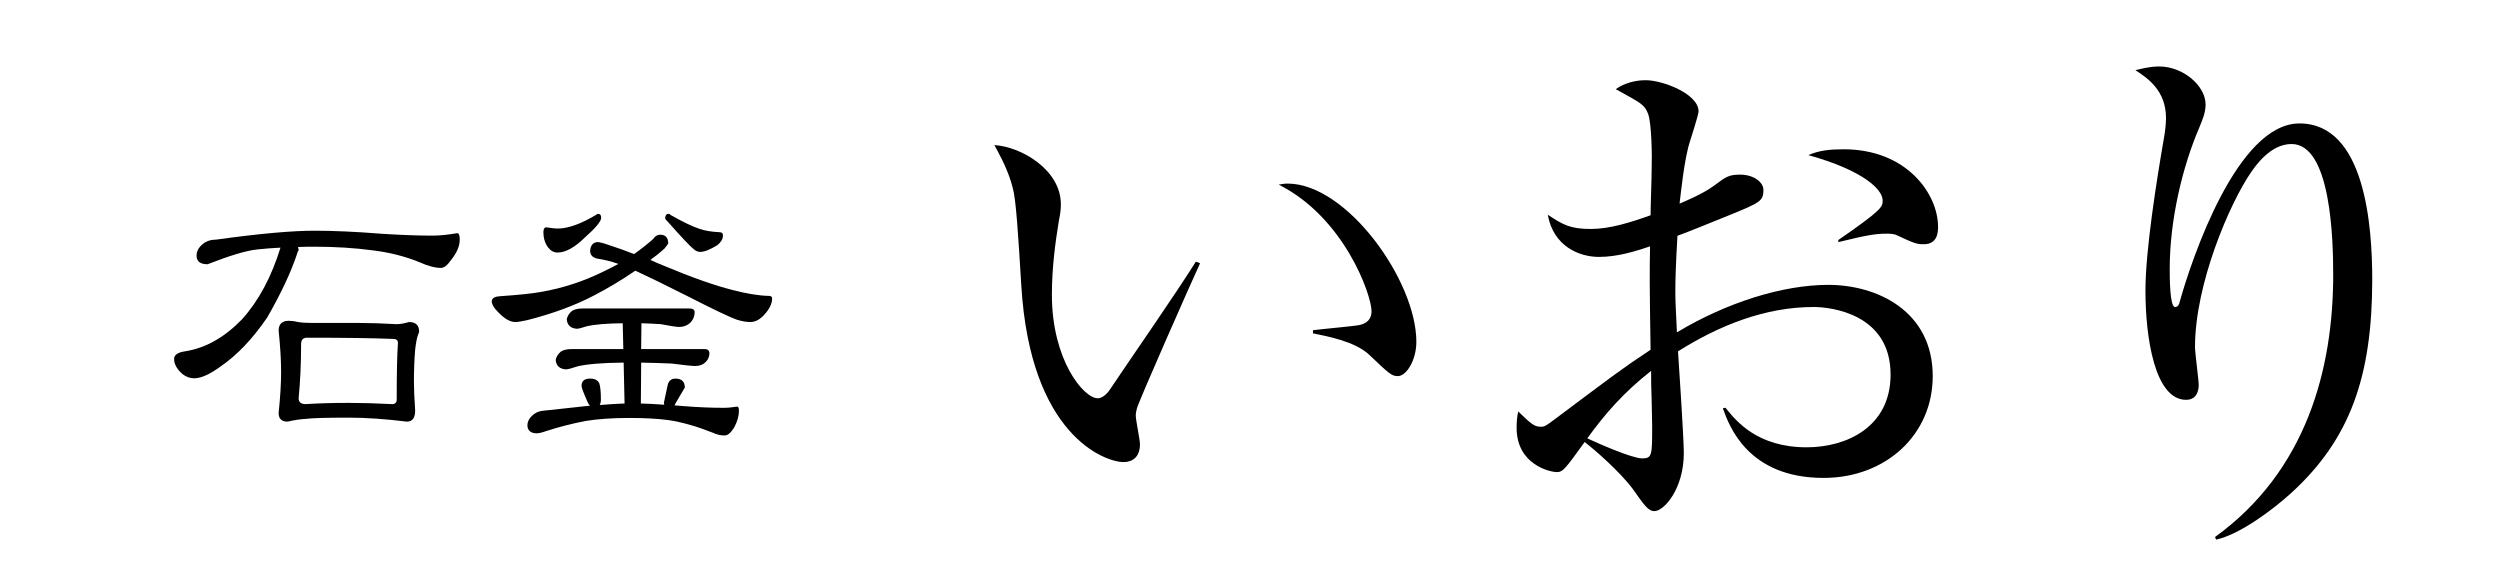
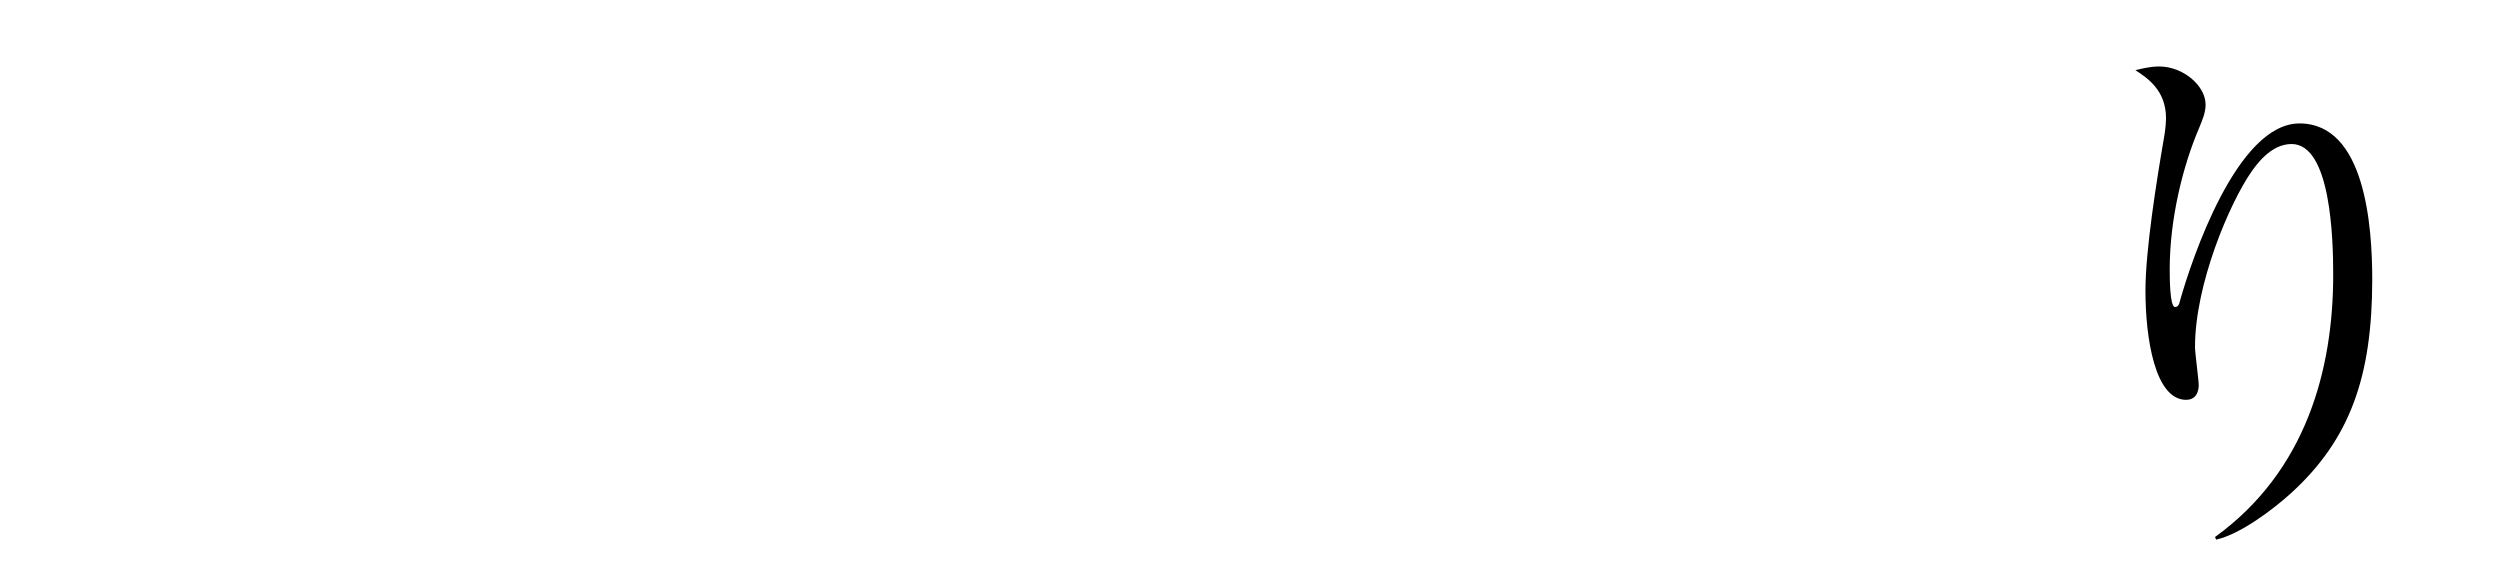
<svg xmlns="http://www.w3.org/2000/svg" version="1.1" id="レイヤー_1" x="0px" y="0px" width="260px" height="60px" viewBox="0 0 260 60" enable-background="new 0 0 260 60" xml:space="preserve">
  <g>
-     <path d="M118.228,42.514c-0.055,0.275-0.109,0.44-0.109,0.715c0,0.438,0.438,2.523,0.438,2.961c0,1.428-0.877,1.867-1.7,1.867   c-1.92,0-9.709-2.744-10.642-18.377c-0.33-5.43-0.549-8.886-0.878-10.093c-0.494-1.975-1.372-3.456-1.92-4.498   c2.798,0.165,6.911,2.578,6.911,6.144c0,0.384,0,0.713-0.219,1.81c-0.33,2.03-0.713,4.718-0.713,7.625   c0,6.748,3.291,10.753,4.772,10.753c0.604,0,1.152-0.715,1.316-0.988c2.468-3.676,6.528-9.488,8.886-13.22l0.439,0.164   C124.042,29.021,118.337,41.911,118.228,42.514z M145.381,39.115c-0.658,0-0.879-0.221-3.018-2.251   c-1.48-1.372-4.441-1.919-5.813-2.193v-0.33c0.769-0.108,4.497-0.438,4.882-0.548c0.715-0.164,1.209-0.604,1.209-1.426   c0-1.701-2.854-9.764-9.656-13.165c0.384-0.055,0.494-0.109,0.932-0.109c6.146,0,13.385,10.093,13.385,16.456   C147.3,37.469,146.259,39.115,145.381,39.115z" />
-     <path d="M189.654,49.703c-7.844,0-9.819-5.378-10.477-7.243l0.272-0.055c1.099,1.37,3.292,4.114,8.448,4.114   c4.115,0,8.723-2.084,8.723-7.57c0-6.254-6.09-7.021-8.01-7.021c-5.047,0-9.818,1.92-14.096,4.608   c0.107,1.646,0.603,9.051,0.603,10.586c0,3.676-2.029,6.036-3.073,6.036c-0.604,0-1.042-0.604-2.193-2.25   c-1.371-1.866-4.113-4.225-5.047-4.938c-2.027,2.798-2.248,3.128-2.906,3.128c-0.604,0-4.17-0.715-4.17-4.607   c0-0.715,0.057-1.208,0.166-1.701c1.316,1.262,1.645,1.591,2.358,1.591c0.384,0,0.547-0.11,1.427-0.769   c5.868-4.389,6.91-5.211,9.981-7.24c-0.108-7.076-0.108-7.899-0.054-10.751c-1.482,0.494-3.346,1.097-5.321,1.097   c-1.974,0-4.718-1.042-5.32-4.388c1.591,1.042,2.304,1.481,4.498,1.481c1.92,0,4.06-0.658,6.197-1.426   c0-0.987,0.11-3.785,0.11-4.718c0.055-1.426,0-4.937-0.385-5.87c-0.385-0.932-0.658-1.042-3.346-2.523   c1.314-0.933,2.798-0.933,3.127-0.933c1.754,0,5.484,1.426,5.484,3.236c0,0.384-0.822,2.852-0.877,3.072   c-0.604,1.755-0.987,5.65-1.098,6.528c2.193-0.932,3.071-1.481,3.729-1.975c1.099-0.823,1.426-1.042,2.578-1.042   c1.371,0,2.414,0.768,2.414,1.591c0,1.152-0.328,1.316-3.566,2.633c-2.305,0.932-3.893,1.59-5.375,2.139   c-0.164,2.743-0.219,4.717-0.219,5.485c0,1.099,0,1.427,0.164,4.554c5.211-3.127,11.024-4.937,15.742-4.937   c5.103,0,10.861,2.743,10.861,9.491C201.01,45.203,196.128,49.703,189.654,49.703z M171.771,41.639   c-0.054-1.318-0.054-2.25-0.054-3.072c-2.853,2.248-4.774,4.441-6.638,7.021c1.042,0.493,4.661,2.086,5.704,2.086   c1.042,0,1.042-0.33,1.042-3.403C171.827,43.941,171.771,42.076,171.771,41.639z M200.078,25.4c-0.715,0-0.934-0.055-2.799-0.933   c-0.328-0.164-0.768-0.164-1.096-0.164c-1.154,0-2.086,0.164-4.994,0.877v-0.219c4.607-3.181,4.607-3.456,4.607-4.114   c0-1.152-2.027-3.126-7.732-4.717c1.151-0.494,2.248-0.604,3.674-0.604c6.584,0,9.82,4.663,9.82,8.063   C201.559,24.029,201.559,25.4,200.078,25.4z" />
    <path d="M238.264,51.292c-1.811,1.646-5.267,4.276-7.791,4.828l-0.107-0.274c9.49-6.856,12.287-17.445,12.287-27.264   c0-3.621-0.219-13.604-4.332-13.604c-2.195,0-3.731,2.249-4.227,2.961c-2.193,3.182-5.814,11.575-5.814,18.157   c0,0.604,0.385,3.402,0.385,3.95c0,0.604-0.221,1.535-1.314,1.535c-3.236,0-4.225-6.417-4.225-11.354   c0-4.169,1.152-11.41,1.92-15.853c0.055-0.274,0.219-1.317,0.219-2.085c0-2.961-2.029-4.224-3.182-4.992   c0.492-0.109,1.427-0.384,2.469-0.384c2.521,0,4.828,2.03,4.828,3.95c0,0.877-0.33,1.591-0.658,2.413   c-1.701,3.95-3.072,9.49-3.072,14.701c0,0.823,0,3.949,0.549,3.949c0.328,0,0.439-0.273,0.492-0.549   c1.263-4.497,5.979-18.54,12.453-18.54c6.856,0,7.569,10.751,7.569,16.236C246.711,39.168,244.407,45.695,238.264,51.292z" />
  </g>
  <g>
-     <path d="M32.72,23.993c1.982,0,4.317,0.107,7.003,0.32c2.025,0.128,3.784,0.192,5.276,0.192c0.704,0,1.556-0.085,2.559-0.256   c0.17,0,0.255,0.224,0.255,0.671c0,0.661-0.298,1.365-0.895,2.111c-0.384,0.554-0.736,0.831-1.055,0.831   c-0.619,0-1.375-0.202-2.271-0.607c-1.471-0.597-3.07-1.002-4.797-1.215c-1.876-0.256-3.944-0.384-6.204-0.384   c-0.555,0-1.087,0.011-1.599,0.032c0.042,0.107,0.064,0.235,0.064,0.384c-0.064,0-0.128,0.139-0.192,0.416   c-0.619,1.855-1.642,4.029-3.07,6.523c-1.514,2.218-3.124,3.912-4.829,5.084c-1.13,0.832-2.058,1.247-2.782,1.247   c-0.427,0-0.832-0.148-1.215-0.447c-0.576-0.512-0.863-1.034-0.863-1.567c0-0.426,0.394-0.692,1.183-0.799   c2.111-0.341,4.072-1.449,5.884-3.326c1.727-1.918,3.059-4.401,3.998-7.45c-0.853,0.043-1.674,0.107-2.462,0.192   c-1.13,0.128-2.835,0.64-5.117,1.535c-0.767,0-1.151-0.298-1.151-0.895c0-0.384,0.149-0.725,0.448-1.023   c0.405-0.426,0.927-0.64,1.567-0.64C26.932,24.302,30.354,23.993,32.72,23.993z M30.034,33.362c0.298,0,0.618,0.043,0.959,0.128   c0.34,0.064,0.831,0.096,1.471,0.096h4.861c1.108,0,2.419,0.043,3.933,0.128c0.341,0,0.768-0.074,1.279-0.224   c0.703,0,1.055,0.341,1.055,1.023c0,0.021-0.032,0.106-0.096,0.256c-0.128,0.299-0.235,0.831-0.32,1.599   c-0.085,1.023-0.128,2.122-0.128,3.294c0,0.725,0.042,1.737,0.128,3.038c0,0.768-0.288,1.15-0.863,1.15   c-2.238-0.276-4.253-0.415-6.044-0.415c-2.324,0-3.805,0.043-4.445,0.128c-0.533,0.021-1.172,0.117-1.918,0.287   c-0.619,0-0.927-0.298-0.927-0.895c0.17-1.642,0.256-3.07,0.256-4.285c0-1.194-0.085-2.622-0.256-4.285   C28.979,33.704,29.331,33.362,30.034,33.362z M36.27,41.9c1.364,0,2.867,0.043,4.509,0.128c0.32,0,0.479-0.16,0.479-0.479   c0-2.729,0.042-4.689,0.128-5.884c0-0.277-0.16-0.416-0.479-0.416c-2.068-0.085-5.063-0.128-8.986-0.128   c-0.405,0-0.607,0.224-0.607,0.672c0,1.982-0.085,3.858-0.256,5.628c0,0.405,0.245,0.607,0.735,0.607   C33.093,41.943,34.585,41.9,36.27,41.9z" />
-     <path d="M68.663,24.409c0.554,0,0.832,0.31,0.832,0.928l-0.384,0.511c-0.469,0.427-0.959,0.821-1.471,1.184   c0.512,0.235,0.98,0.437,1.407,0.607c2.899,1.215,5.287,2.058,7.163,2.526c1.471,0.383,2.718,0.586,3.741,0.607   c0.234,0,0.352,0.085,0.352,0.256c0,0.597-0.331,1.226-0.992,1.887c-0.405,0.384-0.831,0.575-1.279,0.575   c-0.405,0-0.853-0.074-1.343-0.224c-0.704-0.234-2.452-1.066-5.244-2.494c-2.239-1.13-4.029-2.003-5.373-2.622   c-1.364,0.938-2.782,1.791-4.253,2.558c-1.982,1.045-4.317,1.908-7.003,2.591c-0.576,0.128-0.981,0.191-1.215,0.191   c-0.533,0-1.108-0.319-1.727-0.959c-0.491-0.469-0.736-0.885-0.736-1.247c0.064-0.299,0.362-0.459,0.896-0.48   c1.897-0.128,3.315-0.276,4.253-0.447c2.217-0.384,4.349-1.077,6.396-2.079c0.576-0.277,1.12-0.554,1.631-0.832   c-0.725-0.256-1.45-0.437-2.174-0.543c-0.512-0.106-0.768-0.384-0.768-0.832c0.042-0.554,0.298-0.853,0.768-0.896   c0.277,0.021,0.65,0.118,1.119,0.288c0.98,0.319,1.876,0.639,2.686,0.959c0.725-0.512,1.386-1.034,1.983-1.567   C68.12,24.558,68.364,24.409,68.663,24.409z M71.733,32.083c0.32,0,0.49,0.117,0.512,0.352c0,0.427-0.139,0.789-0.416,1.088   c-0.32,0.319-0.725,0.479-1.215,0.479c-0.256,0-0.885-0.096-1.887-0.288c-0.619-0.042-1.29-0.074-2.015-0.096l-0.032,2.687H73.3   c0.298,0,0.458,0.139,0.48,0.415c0,0.363-0.128,0.672-0.384,0.928c-0.277,0.277-0.64,0.416-1.087,0.416   c-0.341,0-1.162-0.085-2.462-0.256c-1.002-0.043-2.058-0.075-3.166-0.097l-0.032,4.254c0.789,0.021,1.599,0.063,2.43,0.127   c-0.021-0.084-0.032-0.159-0.032-0.224l0.384-1.79c0.106-0.469,0.373-0.704,0.799-0.704c0.661,0,0.991,0.31,0.991,0.928   l-0.959,1.631c-0.043,0.128-0.085,0.202-0.128,0.224c0.277,0.021,0.532,0.043,0.767,0.063c1.535,0.128,2.995,0.192,4.381,0.192   c0.426,0,0.884-0.043,1.375-0.128c0.128,0,0.192,0.139,0.192,0.416c0,0.555-0.16,1.13-0.48,1.727   c-0.341,0.575-0.683,0.863-1.023,0.863c-0.405,0-0.811-0.096-1.215-0.288c-1.663-0.66-3.198-1.098-4.605-1.311   c-1.13-0.149-2.483-0.224-4.061-0.224c-1.77,0-3.305,0.106-4.605,0.319c-1.407,0.277-2.771,0.629-4.093,1.056   c-0.405,0.149-0.736,0.224-0.991,0.224c-0.597-0.021-0.907-0.299-0.928-0.832c0-0.362,0.16-0.692,0.48-0.991   c0.277-0.276,0.618-0.447,1.023-0.512c1.94-0.213,3.614-0.394,5.021-0.543c-0.107-0.085-0.181-0.181-0.224-0.288   c-0.448-1.002-0.671-1.588-0.671-1.759c0-0.512,0.298-0.768,0.895-0.768c0.49,0,0.81,0.171,0.959,0.512   c0.106,0.342,0.16,0.896,0.16,1.663c0,0.256-0.043,0.447-0.127,0.575c1.044-0.085,1.907-0.138,2.59-0.159l-0.096-4.254   c-2.175,0.021-3.763,0.149-4.765,0.384c-0.64,0.214-1.055,0.32-1.247,0.32c-0.64-0.043-0.992-0.362-1.056-0.96   c0.042-0.319,0.224-0.617,0.544-0.895c0.277-0.171,0.65-0.256,1.119-0.256h5.372l-0.064-2.687   c-1.706,0.021-2.953,0.128-3.741,0.319c-0.533,0.171-0.875,0.256-1.023,0.256c-0.64-0.042-0.991-0.362-1.055-0.959   c0.042-0.319,0.224-0.618,0.543-0.896c0.277-0.17,0.65-0.256,1.12-0.256H71.733z M56.832,23.642   c0.533,0.085,0.916,0.128,1.151,0.128c1.13,0,2.526-0.512,4.189-1.535c0.234,0,0.352,0.139,0.352,0.416   c0,0.363-0.565,1.045-1.695,2.047c-1.066,1.044-2.015,1.567-2.846,1.567c-0.384,0-0.714-0.181-0.991-0.544   c-0.32-0.447-0.479-0.97-0.479-1.567C56.512,23.813,56.618,23.642,56.832,23.642z M69.559,22.234c0.042,0,0.106,0.043,0.192,0.128   c1.279,0.725,2.281,1.205,3.006,1.439c0.533,0.192,1.236,0.309,2.11,0.352c0.213,0,0.32,0.118,0.32,0.352   c0,0.341-0.192,0.671-0.576,0.991c-0.767,0.469-1.364,0.704-1.791,0.704c-0.213,0-0.427-0.085-0.64-0.256   c-0.363-0.277-1.29-1.258-2.782-2.942c-0.149-0.128-0.224-0.245-0.224-0.352C69.196,22.374,69.324,22.234,69.559,22.234z" />
-   </g>
+     </g>
</svg>